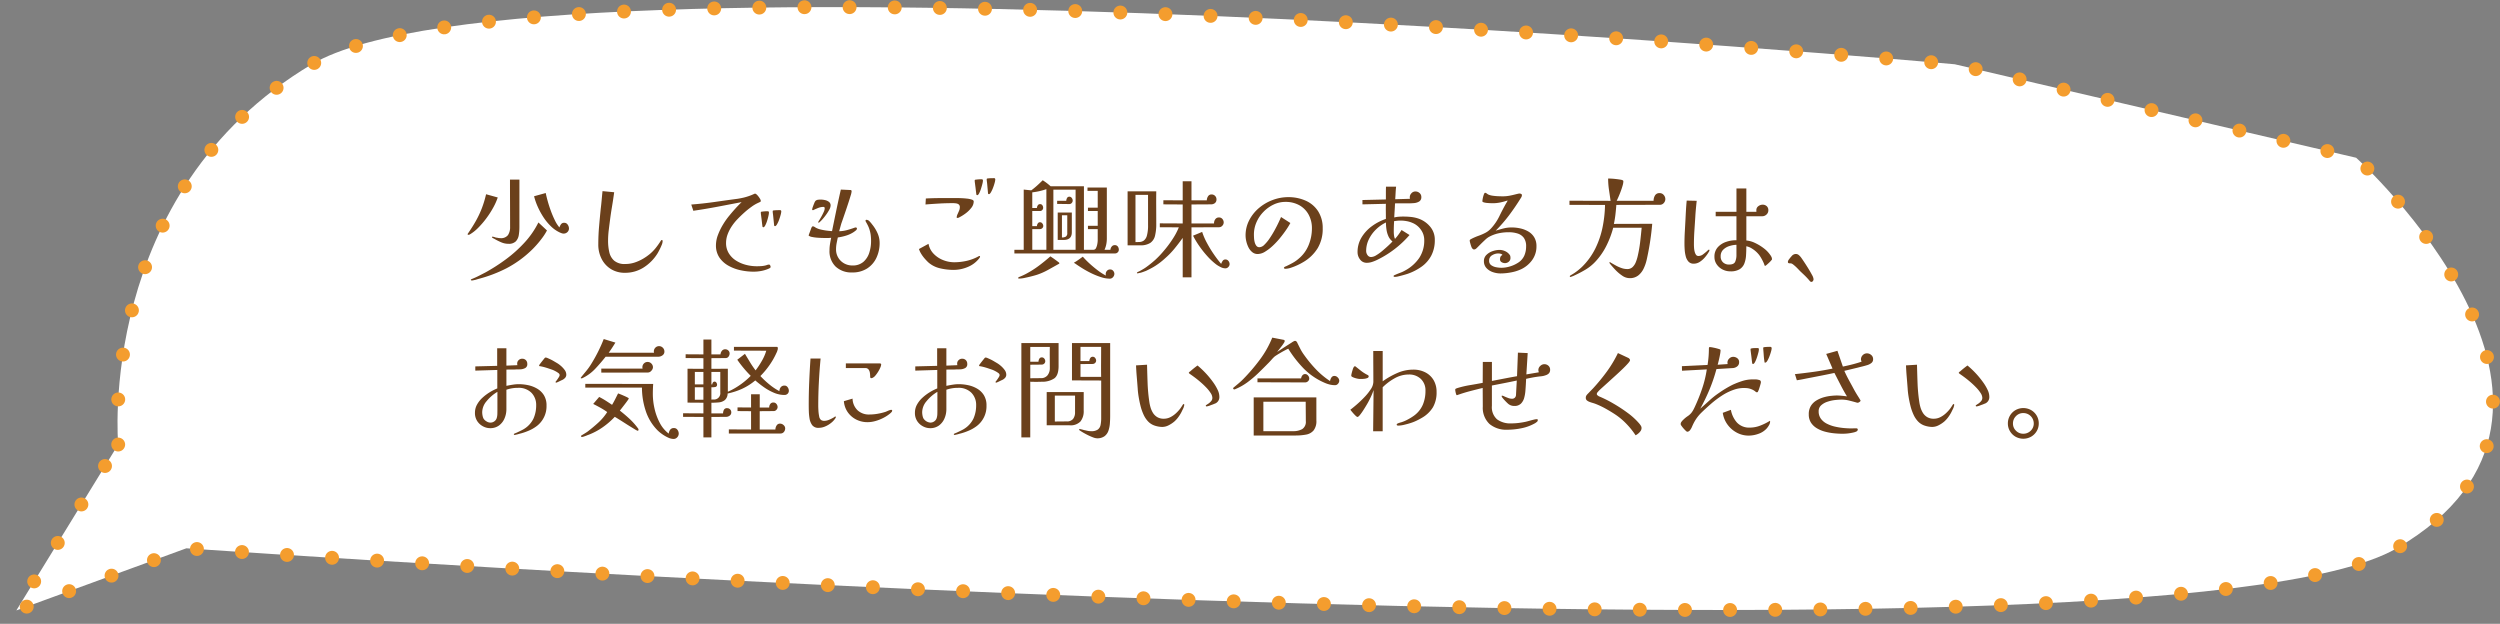
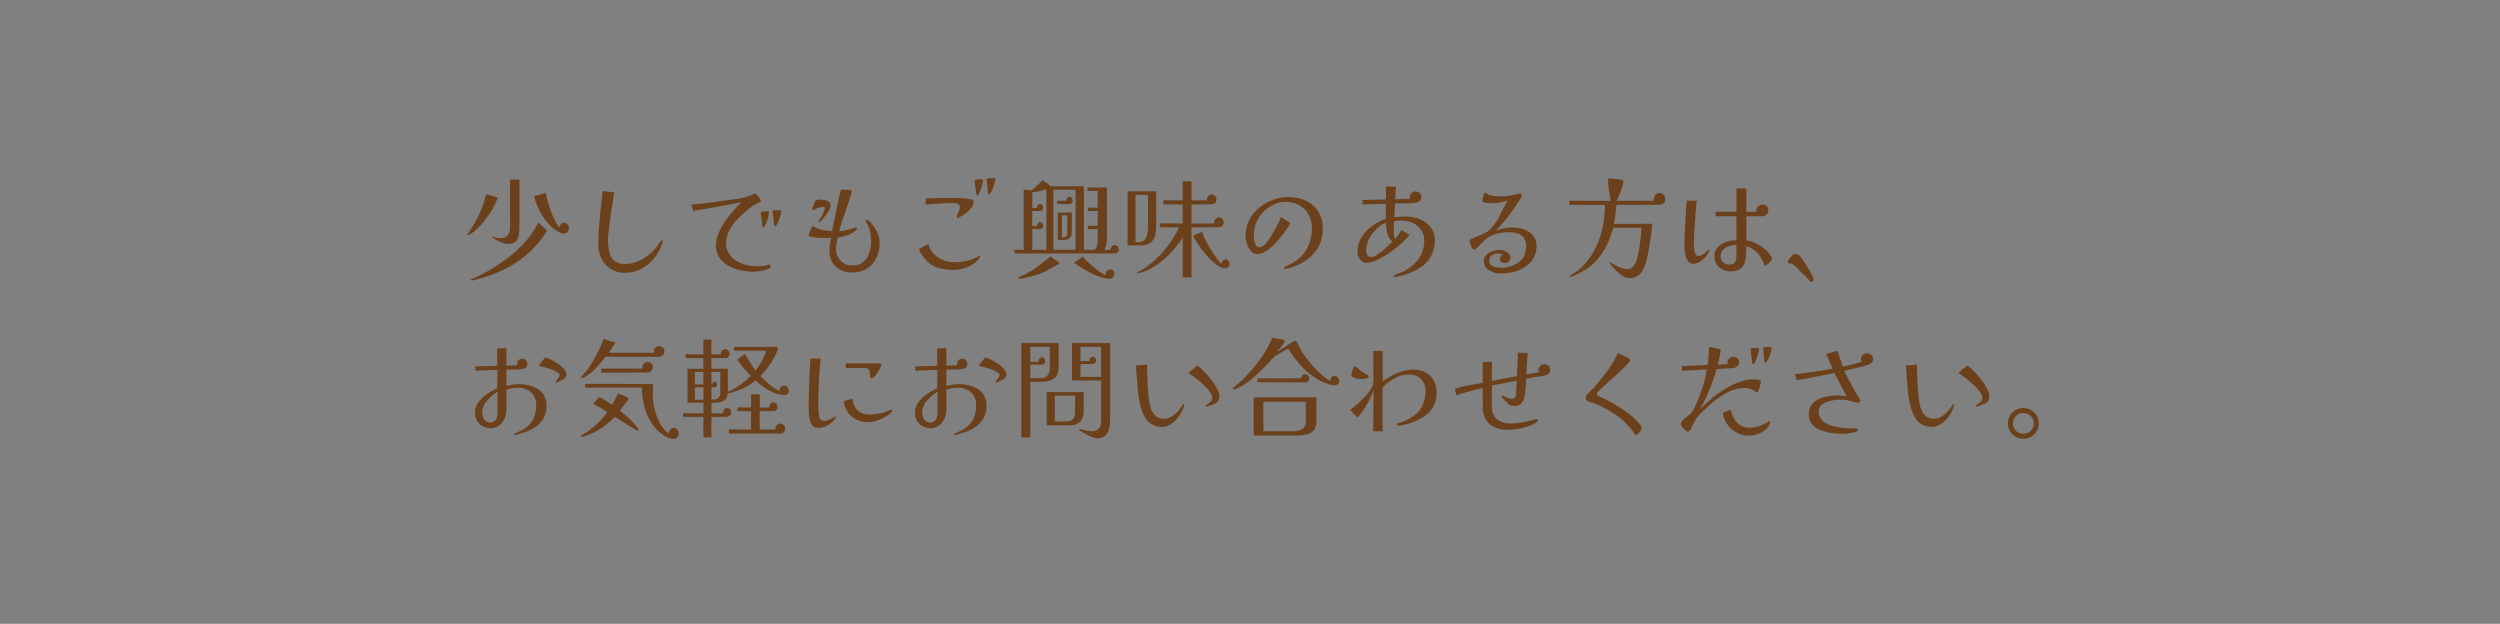
<svg xmlns="http://www.w3.org/2000/svg" width="720.045" height="179.663" viewBox="0 0 720.045 179.663">
  <rect x="0" y="0" width="720.045" height="179.663" fill="#808080" stroke="none" />
  <g id="cta_fukidashi" transform="translate(-314.552 -77.071)">
-     <path id="f_fukidashi" d="M-1583.7,5498.191s-6.534-72.491,55.779-109.526,473.182,0,473.182,0l115.613,26.924s80.3,72.494,11.678,112.483-636.615,0-636.615,0l-48.97,17.895Z" transform="translate(1932.292 -5293.084)" fill="#fff" stroke="#f49d2e" stroke-linecap="round" stroke-width="4" stroke-dasharray="0 13" />
    <path id="パス_22028" data-name="パス 22028" d="M25.088-11.552a15.707,15.707,0,0,1-1.312,2.08q-.8,1.088-1.7,2.1T20.352-5.6a31.14,31.14,0,0,1-6.96,4.96A39.521,39.521,0,0,1,5.376,2.4q-.416.128-.96.288a4.769,4.769,0,0,0-.48.1,2.1,2.1,0,0,1-.512.064q-.256,0-.256-.224,0-.064.08-.1a.343.343,0,0,0,.112-.064q1.056-.416,2.032-.912T7.36.544a52.4,52.4,0,0,0,5.9-3.792A37.321,37.321,0,0,0,18.64-8.08a24.837,24.837,0,0,0,3.984-5.776Zm-14.176-9.5a17.409,17.409,0,0,1-1.264,2.848,26.133,26.133,0,0,1-1.984,3.1A24.683,24.683,0,0,1,5.28-12.32,11.641,11.641,0,0,1,2.848-10.4a.852.852,0,0,1-.384.1q-.224,0-.224-.16a.491.491,0,0,1,.064-.192.251.251,0,0,0,.048-.064.251.251,0,0,1,.048-.064q1.28-1.856,2.24-3.568A27.96,27.96,0,0,0,6.32-17.92a29.945,29.945,0,0,0,1.232-4.064Zm6.24,8.544a14.309,14.309,0,0,1-.176,2.256,3.38,3.38,0,0,1-.848,1.824,2.812,2.812,0,0,1-2.144.72,5.192,5.192,0,0,1-2.064-.432,18.608,18.608,0,0,1-1.9-.944.741.741,0,0,0-.16-.1q-.128-.064-.288-.128-.32-.192-.32-.32t.16-.128a.87.87,0,0,1,.24.032q.112.032.24.064a1.387,1.387,0,0,1,.272.08q.112.048.208.08.32.032.64.1a3.256,3.256,0,0,0,.64.064,2.5,2.5,0,0,0,2.208-.88,4.068,4.068,0,0,0,.608-2.352q0-3.424-.016-6.832t-.016-6.8h2.72Zm14.272.384a1.393,1.393,0,0,1-.448,1.04,1.51,1.51,0,0,1-1.088.432,1.671,1.671,0,0,1-.56-.1q-.272-.1-.56-.224a9.347,9.347,0,0,1-2.576-1.808,15.136,15.136,0,0,1-2.144-2.624,21.657,21.657,0,0,1-1.632-3.008,17.893,17.893,0,0,1-1.04-2.992l3.36-.928q.192.992.576,2.368t.912,2.816a27.467,27.467,0,0,0,1.152,2.7,9.431,9.431,0,0,0,1.3,2.032,3.155,3.155,0,0,1,.464-.928,1.056,1.056,0,0,1,.912-.416,1.155,1.155,0,0,1,1.008.544A1.931,1.931,0,0,1,31.424-12.128ZM58.4-8.448a3.081,3.081,0,0,1-.272,1.088q-.272.672-.608,1.328t-.56,1.04A12.671,12.671,0,0,1,52.992-.928,9.826,9.826,0,0,1,47.552.64,7.466,7.466,0,0,1,43.488-.448a7.343,7.343,0,0,1-2.672-2.944,8.973,8.973,0,0,1-.944-4.128q0-2.56.224-5.168t.48-5.136q.16-1.312.272-2.576t.24-2.48l3.36.32q-.32,2.336-.64,4.224t-.576,3.9q-.192,1.472-.368,2.928a24.377,24.377,0,0,0-.176,2.928A14.52,14.52,0,0,0,43.04-5.3a4.554,4.554,0,0,0,1.424,2.464,4.637,4.637,0,0,0,3.152.944,8.651,8.651,0,0,0,2.656-.4,12.579,12.579,0,0,0,2.464-1.1,14.932,14.932,0,0,0,2.032-1.424,12.361,12.361,0,0,0,1.568-1.6,21.458,21.458,0,0,0,1.456-2.032q.064-.1.16-.224a.277.277,0,0,1,.224-.128.172.172,0,0,1,.192.128A.94.94,0,0,1,58.4-8.448ZM89.5-1.056a.423.423,0,0,1-.272.368q-.272.144-.432.208a9.735,9.735,0,0,1-2.08.608A12.32,12.32,0,0,1,84.576.32a17.817,17.817,0,0,1-3.664-.4,12.521,12.521,0,0,1-3.52-1.3,7.648,7.648,0,0,1-2.624-2.352,6.173,6.173,0,0,1-1.008-3.6,8.431,8.431,0,0,1,.592-2.976,17.666,17.666,0,0,1,1.488-3.024,20.6,20.6,0,0,1,1.76-2.48q.832-1.024,1.728-2.016t1.824-1.888q-3.488.672-6.944,1.328t-6.976,1.168q-.128-.448-.288-.9t-.288-.9q3.36-.256,6.7-.736t6.7-.928q.384-.064.8-.144t.832-.176a16.114,16.114,0,0,0,3.04-1.056q.064-.032.144-.064a.393.393,0,0,1,.144-.032q.256,0,.656.432a5.9,5.9,0,0,1,.7.928,1.716,1.716,0,0,1,.3.688.33.33,0,0,1-.176.336q-.176.08-.368.176A10.6,10.6,0,0,0,84-18.368a23.7,23.7,0,0,0-2.128,1.712q-1.008.912-1.808,1.744a14.322,14.322,0,0,0-1.648,2,11.235,11.235,0,0,0-1.264,2.4,7.118,7.118,0,0,0-.48,2.544,5.557,5.557,0,0,0,.8,3.008,6.557,6.557,0,0,0,2.1,2.1,9.984,9.984,0,0,0,2.848,1.216,12.333,12.333,0,0,0,3.088.4q.544,0,1.152-.032a7.914,7.914,0,0,0,1.216-.16,4.6,4.6,0,0,0,.592-.176,1.791,1.791,0,0,1,.624-.112q.16,0,.288.24A.937.937,0,0,1,89.5-1.056Zm-.48-15.616a5.329,5.329,0,0,1-.144.928q-.144.672-.384,1.424a7.951,7.951,0,0,1-.528,1.3q-.288.544-.544.544a.289.289,0,0,1-.256-.16q-.1-.7-.176-1.408t-.176-1.408q-.032-.32-.08-.64a4.309,4.309,0,0,1-.048-.64.205.205,0,0,1,.192-.224q.448-.064.912-.1t.88-.032Q89.024-17.088,89.024-16.672Zm3.552-.32a4.434,4.434,0,0,1-.176.928q-.176.672-.448,1.424a7.791,7.791,0,0,1-.592,1.3q-.32.544-.576.544a.289.289,0,0,1-.256-.16l-.288-2.816q-.032-.32-.08-.656a4.636,4.636,0,0,1-.048-.656.205.205,0,0,1,.192-.224,8.652,8.652,0,0,1,.944-.08q.5-.016.976-.016Q92.576-17.408,92.576-16.992Zm14.208-1.728a2.6,2.6,0,0,1-.368,1.168,12.879,12.879,0,0,1-.9,1.424,16.053,16.053,0,0,1-1.056,1.328,8.408,8.408,0,0,1-.88.88.346.346,0,0,1-.256.1q-.128,0-.128-.1a2.474,2.474,0,0,1,.288-.528q.288-.464.656-1.12t.656-1.3a2.685,2.685,0,0,0,.288-1.024.74.74,0,0,0-.064-.3.252.252,0,0,0-.256-.144,4.1,4.1,0,0,0-1.552.3q-.752.3-1.488.656a.521.521,0,0,1-.144-.048q-.112-.048-.112-.112a2.909,2.909,0,0,1,.192-.784q.192-.56.432-1.12a2,2,0,0,1,.368-.656,1.4,1.4,0,0,1,.72-.3,6.329,6.329,0,0,1,.752-.048,5.855,5.855,0,0,1,1.216.144,2.843,2.843,0,0,1,1.152.512A1.268,1.268,0,0,1,106.784-18.72ZM120.9-8a9.9,9.9,0,0,1-.928,4.336A7.37,7.37,0,0,1,117.28-.592,7.742,7.742,0,0,1,112.992.544a6.631,6.631,0,0,1-4.752-1.68,6.142,6.142,0,0,1-1.776-4.688,11.477,11.477,0,0,1,.144-1.824q.144-.9.336-1.792-.32.032-.608.048t-.608.016q-.416,0-1.184-.016t-1.6-.08a11.9,11.9,0,0,1-1.52-.208,2.16,2.16,0,0,1-.976-.4,5.749,5.749,0,0,1,.224-.672q.192-.512.384-1.04t.256-.656a2.249,2.249,0,0,1,.144-.192.258.258,0,0,1,.208-.1.916.916,0,0,1,.48.16q.256.16.416.256a5.462,5.462,0,0,0,1.376.5,15.984,15.984,0,0,0,1.76.32q.9.112,1.5.144.608-3.008,1.232-6t1.3-5.968l2.72.128a.339.339,0,0,1,.384.384,5.209,5.209,0,0,1-.256,1.152q-.256.864-.64,2.048t-.8,2.4q-.416,1.216-.752,2.192t-.5,1.424q-.16.544-.32,1.12l-.32,1.152a9.566,9.566,0,0,0,2.224-.32q1.072-.288,2.128-.672l.192-.064a.6.6,0,0,1,.192-.032.568.568,0,0,1,.256.064.229.229,0,0,1,.128.224.734.734,0,0,1-.32.576q-.32.256-.544.416a8.389,8.389,0,0,1-2.224,1.056,14.764,14.764,0,0,1-2.416.544q-.192.864-.352,1.7a9.133,9.133,0,0,0-.16,1.728,4.567,4.567,0,0,0,.624,2.368,4.535,4.535,0,0,0,1.7,1.664,4.747,4.747,0,0,0,2.384.608,4.628,4.628,0,0,0,3.168-1.04,5.773,5.773,0,0,0,1.7-2.656,10.9,10.9,0,0,0,.512-3.312,15.282,15.282,0,0,0-.08-1.552,8,8,0,0,0-.3-1.52,7.354,7.354,0,0,0-.432-1.2,12.677,12.677,0,0,0-.592-1.136q-.064-.128-.128-.24a.476.476,0,0,1-.064-.24q0-.256.288-.256a1.332,1.332,0,0,1,.928.512,8.156,8.156,0,0,1,.7.832,11,11,0,0,1,1.52,2.464A6.753,6.753,0,0,1,120.9-8Zm28.928,3.968a.48.48,0,0,1-.08.256q-.08.128-.144.224a7.959,7.959,0,0,1-3.312,2.512,10.593,10.593,0,0,1-4.112.848,17.206,17.206,0,0,1-3.824-.448,7.732,7.732,0,0,1-3.408-1.7q-.48-.448-1.056-1.1a9.938,9.938,0,0,1-1.024-1.392,6.009,6.009,0,0,1-.64-1.376l2.752-1.5a5.564,5.564,0,0,0,1.472,2.864,7.61,7.61,0,0,0,2.736,1.824,8.627,8.627,0,0,0,3.184.624,16.121,16.121,0,0,0,3.584-.4,13.2,13.2,0,0,0,3.36-1.264.981.981,0,0,1,.176-.1.47.47,0,0,1,.176-.032A.141.141,0,0,1,149.824-4.032ZM148-19.9a3,3,0,0,1-.7,1.84,8.253,8.253,0,0,1-1.664,1.616A12.313,12.313,0,0,1,143.9-15.36a1.8,1.8,0,0,1-.288.144,1.034,1.034,0,0,1-.352.048q-.16,0-.16-.1a2.19,2.19,0,0,1,.224-.928q.224-.48.448-1.008A2.581,2.581,0,0,0,144-18.208a1,1,0,0,0-.32-.848,1.66,1.66,0,0,0-.784-.3,6.67,6.67,0,0,0-.912-.064q-1.952,0-3.92.112t-3.952.272l.1-1.728q1.888-.1,3.744-.112t3.712-.016h.96q.7,0,1.616.032t1.776.128a6.794,6.794,0,0,1,1.424.288Q148-20.256,148-19.9Zm2.656-5.984a4.606,4.606,0,0,1-.16.912q-.16.656-.4,1.408a7.95,7.95,0,0,1-.528,1.3q-.288.544-.544.544a.289.289,0,0,1-.256-.16q-.1-.7-.176-1.392t-.176-1.392q-.032-.32-.08-.64a4.309,4.309,0,0,1-.048-.64.205.205,0,0,1,.192-.224q.448-.064.928-.1t.9-.032Q150.656-26.3,150.656-25.888Zm3.552-.32a4.433,4.433,0,0,1-.176.928,13.716,13.716,0,0,1-.464,1.424,8.717,8.717,0,0,1-.608,1.3q-.32.544-.576.544a.289.289,0,0,1-.256-.16l-.256-2.816q-.032-.352-.08-.672a4.309,4.309,0,0,1-.048-.64.205.205,0,0,1,.192-.224,8.729,8.729,0,0,1,.96-.08q.512-.016.96-.016Q154.208-26.624,154.208-26.208Zm20.736,10.272h-1.536v6.4a2.108,2.108,0,0,0,1.136-.256,1.17,1.17,0,0,0,.4-1.056Zm1.312,4.9q0,2.208-2.336,2.208h-1.728v-7.9h4.064Zm.256-9.12a1.026,1.026,0,0,1-.272.672.864.864,0,0,1-.688.32q-.864,0-1.744-.016t-1.776-.016v-.9h2.624a1.734,1.734,0,0,1,.208-.768.713.713,0,0,1,.688-.416.824.824,0,0,1,.688.368A1.254,1.254,0,0,1,176.512-20.16ZM168.928-5.984V-23.456a18.347,18.347,0,0,1-4.064.928v4.512h1.344a1.464,1.464,0,0,1,.224-.736.729.729,0,0,1,.672-.384.754.754,0,0,1,.672.336,1.274,1.274,0,0,1,.224.72.941.941,0,0,1-.256.64.856.856,0,0,1-.672.288h-2.208V-12.8h1.344a1.464,1.464,0,0,1,.224-.736.729.729,0,0,1,.672-.384.807.807,0,0,1,.656.352,1.15,1.15,0,0,1,.272.7.87.87,0,0,1-.288.656.987.987,0,0,1-.7.272h-2.176v5.952Zm8.416,0V-23.3h-6.4V-5.984Zm-4.672,3.84a.277.277,0,0,1-.1.192.2.2,0,0,1-.08.048.879.879,0,0,0-.112.048q-1.536.864-3.008,1.68a18.816,18.816,0,0,1-3.072,1.36q-.576.192-1.568.448t-1.984.464a8.118,8.118,0,0,1-1.568.208q-.064,0-.224-.016t-.16-.144a.229.229,0,0,1,.1-.176.894.894,0,0,1,.16-.112A17.359,17.359,0,0,0,163.1.928a28.277,28.277,0,0,0,3.632-2.3q1.712-1.28,3.344-2.72.16.1.576.384t.88.624q.464.336.8.592T172.672-2.144Zm15.84,3.1a1.415,1.415,0,0,1-.384.928,1.181,1.181,0,0,1-.928.448,8.343,8.343,0,0,1-2.512-.432A20.869,20.869,0,0,1,181.936.8a27.814,27.814,0,0,1-2.624-1.44q-1.232-.768-2.128-1.408a.875.875,0,0,1-.32-.224q.352-.192.672-.4t.64-.432q.32-.224.624-.448T179.424-4a24.478,24.478,0,0,0,1.968,2q1.136,1.04,2.368,1.968a15.253,15.253,0,0,0,2.32,1.472,1.8,1.8,0,0,1-.064-.416,1.383,1.383,0,0,1,.352-.944,1.176,1.176,0,0,1,.928-.4,1.094,1.094,0,0,1,.88.4A1.338,1.338,0,0,1,188.512.96Zm1.28-6.944a1.012,1.012,0,0,1-.32.736,1.047,1.047,0,0,1-.768.32H159.712V-5.984H162.4V-23.328l2.176.224q.864-.64,1.68-1.376t1.616-1.536a17.179,17.179,0,0,1,2.272,1.728h9.6v18.3h2.72a.82.82,0,0,0,.768-.512,4.168,4.168,0,0,0,.368-1.168,6.467,6.467,0,0,0,.112-1.008v-3.264H180.9v-.96h2.816v-4.256H180.9v-.96h2.816v-4.832h-2.944v-.96h5.568V-9.216a8.544,8.544,0,0,1-.16,1.648,7.042,7.042,0,0,1-.512,1.584h1.7a1.648,1.648,0,0,1,.368-.912,1.062,1.062,0,0,1,.88-.432,1.038,1.038,0,0,1,.88.4A1.516,1.516,0,0,1,189.792-5.984Zm8.416-15.808h-3.616v13.6l1.12-.032a2.355,2.355,0,0,0,1.3-.432,2.683,2.683,0,0,0,.88-1.456,11.063,11.063,0,0,0,.32-3.04Zm2.368,8.352a13.916,13.916,0,0,1-.352,3.392,3.477,3.477,0,0,1-1.36,2.08,5.094,5.094,0,0,1-2.928.7H192.32V-22.816h8.256q-.032,2.3-.016,4.7T200.576-13.44ZM220-13.856a1.364,1.364,0,0,1-.4.944,1.246,1.246,0,0,1-.944.432l-7.936.032v14.4h-2.528V-9.408q-1.152,1.6-2.352,3.072a22.891,22.891,0,0,1-2.7,2.784,19.931,19.931,0,0,1-2.752,2.144q-.64.416-1.376.8t-1.472.736q-.128.032-.544.192t-.864.288q-.32.064-.608.128a2.247,2.247,0,0,1-.384.064.113.113,0,0,1-.128-.128A.222.222,0,0,1,195.12.5,1.441,1.441,0,0,1,195.3.384,7.307,7.307,0,0,0,196.08,0q.464-.256.928-.544t.72-.48a31.255,31.255,0,0,0,2.544-2.048,26.016,26.016,0,0,0,2.384-2.5,31.548,31.548,0,0,0,2.64-3.52,18.584,18.584,0,0,0,1.776-3.36L201.6-12.48V-13.6l6.592.032V-19.04l-5.568-.032v-1.184l5.568.032v-5.5h2.528v5.5h4.416a2.186,2.186,0,0,1,.336-1.136,1.128,1.128,0,0,1,1.04-.56,1.339,1.339,0,0,1,1.008.416,1.382,1.382,0,0,1,.4.992,1.307,1.307,0,0,1-.448,1.072,1.756,1.756,0,0,1-1.152.368l-5.6.032v5.472h6.5a1.894,1.894,0,0,1,.336-1.184,1.244,1.244,0,0,1,1.1-.544,1.2,1.2,0,0,1,.976.448A1.526,1.526,0,0,1,220-13.856Zm1.7,12a1.184,1.184,0,0,1-.368.832,1.143,1.143,0,0,1-.848.384,3.1,3.1,0,0,1-1.376-.368,8.517,8.517,0,0,1-1.216-.72,18.5,18.5,0,0,1-2.56-2.368,28.974,28.974,0,0,1-2.368-2.976,24.462,24.462,0,0,1-1.792-2.976l2.624-1.088a18.479,18.479,0,0,0,1.36,3.152,33.846,33.846,0,0,0,2.016,3.312,32.715,32.715,0,0,0,2.1,2.752,3.276,3.276,0,0,1,.416-.848.91.91,0,0,1,.8-.432,1.062,1.062,0,0,1,.88.432A1.463,1.463,0,0,1,221.7-1.856Zm26.816-10.272a10.8,10.8,0,0,1-1.44,5.664A11.914,11.914,0,0,1,242.848-2.4a16.88,16.88,0,0,1-1.52.8,16.37,16.37,0,0,1-1.92.768,5.47,5.47,0,0,1-1.648.32.738.738,0,0,1-.256-.064q-.16-.064-.16-.192a.245.245,0,0,1,.08-.176.589.589,0,0,1,.144-.112.4.4,0,0,1,.16-.1l.192-.064q.96-.448,1.92-.976a9.81,9.81,0,0,0,1.76-1.232,9.868,9.868,0,0,0,2.864-3.92,12.581,12.581,0,0,0,.944-4.784,8.1,8.1,0,0,0-.96-4,6.817,6.817,0,0,0-2.672-2.688,8.01,8.01,0,0,0-3.984-.96,7.881,7.881,0,0,0-3.456.784,10.08,10.08,0,0,0-2.912,2.112,9.949,9.949,0,0,0-2,3.008,8.729,8.729,0,0,0-.72,3.472q0,.384.032,1.008a6.044,6.044,0,0,0,.192,1.232,2.847,2.847,0,0,0,.48,1.024,1.066,1.066,0,0,0,.9.416,2.143,2.143,0,0,0,1.392-.7,10.8,10.8,0,0,0,1.5-1.808q.752-1.1,1.424-2.32t1.168-2.272q.5-1.056.72-1.6L239.2-13.7a20.108,20.108,0,0,1-1.2,1.952q-.784,1.152-1.776,2.368a22.368,22.368,0,0,1-2.112,2.256,13.242,13.242,0,0,1-2.224,1.7,4.125,4.125,0,0,1-2.1.656,2.418,2.418,0,0,1-1.568-.544,4.1,4.1,0,0,1-1.088-1.376,7.728,7.728,0,0,1-.624-1.744,7.481,7.481,0,0,1-.208-1.648,9.467,9.467,0,0,1,1.056-4.432,11.533,11.533,0,0,1,2.816-3.52,13.209,13.209,0,0,1,3.952-2.3,12.7,12.7,0,0,1,4.464-.816,12.057,12.057,0,0,1,5.04,1.024,8.205,8.205,0,0,1,3.568,3.04A8.9,8.9,0,0,1,248.512-12.128Zm20.1,3.744a4.046,4.046,0,0,1-1.2-1.552,7.34,7.34,0,0,1-.544-1.952,14.376,14.376,0,0,1-.144-1.968,10.8,10.8,0,0,0-2.832,1.984,10.091,10.091,0,0,0-2.08,2.848,7.609,7.609,0,0,0-.784,3.392,2.036,2.036,0,0,0,.384,1.168,1.213,1.213,0,0,0,1.056.56,3.039,3.039,0,0,0,1.472-.512,13.34,13.34,0,0,0,1.776-1.28q.912-.768,1.7-1.5T268.608-8.384ZM280.8-8.832a9.509,9.509,0,0,1-.992,4.48,9.185,9.185,0,0,1-2.736,3.168,15.816,15.816,0,0,1-4.08,2.112q-.384.128-1.12.336t-1.472.384a5.259,5.259,0,0,1-1.12.176.652.652,0,0,1-.224-.048.176.176,0,0,1-.128-.176.239.239,0,0,1,.128-.208,1.088,1.088,0,0,1,.224-.112q.768-.352,1.552-.64a9.056,9.056,0,0,0,1.488-.7,11.487,11.487,0,0,0,4-3.584A9.023,9.023,0,0,0,277.76-8.8a5.027,5.027,0,0,0-.96-2.96,5.51,5.51,0,0,0-2.432-1.968,7.444,7.444,0,0,0-1.7-.512,10,10,0,0,0-1.76-.16,8.86,8.86,0,0,0-.912.048q-.464.048-.912.112-.1,1.472-.1,3.008a9.04,9.04,0,0,0,.064,1.056,3.7,3.7,0,0,0,.288,1.056,15.634,15.634,0,0,0,1.008-1.248q.464-.64.88-1.312l2.3,1.44a29.149,29.149,0,0,1-9.408,7.2,11.727,11.727,0,0,1-1.408.56,4.822,4.822,0,0,1-1.5.24,2.3,2.3,0,0,1-1.936-.96,3.4,3.4,0,0,1-.72-2.08,8.065,8.065,0,0,1,1.168-4.3,11.235,11.235,0,0,1,3.024-3.248,14.615,14.615,0,0,1,3.968-2.048q0-1.088-.016-2.176t.016-2.176l-6.752.16V-20.32l6.752-.16v-1.856q0-.928.032-1.824h2.912q-.1.9-.144,1.792t-.112,1.824l4.256-.128q-.032-.128-.048-.224a1.38,1.38,0,0,1-.016-.224,1.642,1.642,0,0,1,.48-1.152,1.524,1.524,0,0,1,1.152-.512,1.744,1.744,0,0,1,1.184.448,1.461,1.461,0,0,1,.512,1.152,1.4,1.4,0,0,1-.656,1.312,3.5,3.5,0,0,1-1.536.448q-.88.064-1.552.064h-3.52a1.628,1.628,0,0,0-.32.032q-.032.992-.1,2T269.12-15.3a7.629,7.629,0,0,1,1.3-.208q.656-.048,1.3-.048a21.55,21.55,0,0,1,2.208.112,10,10,0,0,1,2.144.464,7.61,7.61,0,0,1,3.376,2.32A5.75,5.75,0,0,1,280.8-8.832Zm29.28,1.824a6.651,6.651,0,0,1-1.216,3.952,8.257,8.257,0,0,1-3.2,2.672,11.808,11.808,0,0,1-2.912.912,16.662,16.662,0,0,1-3.04.3,6.808,6.808,0,0,1-2.16-.368A4.416,4.416,0,0,1,295.7-.7a2.828,2.828,0,0,1-.752-2.016,2.424,2.424,0,0,1,.736-1.808A4.6,4.6,0,0,1,297.472-5.6a6.288,6.288,0,0,1,1.984-.352,3.876,3.876,0,0,1,1.568.352,3.146,3.146,0,0,1,1.28.992,1.029,1.029,0,0,1,.24.448,2.641,2.641,0,0,1,.048.544,1.336,1.336,0,0,1-.48,1.056,1.657,1.657,0,0,1-1.12.416,1.847,1.847,0,0,1-.944-.272.886.886,0,0,1-.464-.816,1.751,1.751,0,0,1,.144-.752,1.085,1.085,0,0,1,.56-.5.737.737,0,0,0-.528-.352,2.933,2.933,0,0,0-.656-.1,3.5,3.5,0,0,0-1.776.512,1.693,1.693,0,0,0-.88,1.568,1.5,1.5,0,0,0,.592,1.3,3.5,3.5,0,0,0,1.424.592,7.9,7.9,0,0,0,1.472.16,8.664,8.664,0,0,0,2.5-.384A8.863,8.863,0,0,0,304.7-2.208a4.715,4.715,0,0,0,1.856-2.048,6.508,6.508,0,0,0,.544-2.688,4.083,4.083,0,0,0-.656-2.48,3.519,3.519,0,0,0-1.792-1.248,8.231,8.231,0,0,0-2.544-.368,13.83,13.83,0,0,0-3.008.32,10.386,10.386,0,0,0-2.816,1.088,6.1,6.1,0,0,0-1.04.832q-.688.64-1.344,1.3L292.9-6.5a2.3,2.3,0,0,1-.352.288.789.789,0,0,1-.448.128.452.452,0,0,1-.3-.1q-.112-.1-.24-.224a2.307,2.307,0,0,1-.288-.624q-.16-.464-.288-.944a3.1,3.1,0,0,1-.128-.672.4.4,0,0,1,.24-.336q.24-.144.368-.208a17.292,17.292,0,0,1,1.952-.832,15.339,15.339,0,0,0,1.92-.832,5.991,5.991,0,0,0,1.664-1.28,14.631,14.631,0,0,0,2.384-3.5q.944-1.936,1.968-3.76.128-.192.24-.384a1.808,1.808,0,0,0,.176-.416,17.371,17.371,0,0,1-2.1.576,10.533,10.533,0,0,1-2.16.224q-.16,0-.64-.016t-1.024-.064a4.383,4.383,0,0,1-.944-.176q-.4-.128-.4-.32a5.391,5.391,0,0,1,.112-.784,7.178,7.178,0,0,1,.3-1.12q.192-.528.384-.528a.824.824,0,0,1,.464.208,3.05,3.05,0,0,0,.464.3,4.544,4.544,0,0,0,1.248.336,15.063,15.063,0,0,0,1.584.144q.816.032,1.328.032a10.283,10.283,0,0,0,1.92-.176q.928-.176,1.888-.432.288-.064.544-.128a2.237,2.237,0,0,1,.544-.064.892.892,0,0,1,.384.112.359.359,0,0,1,.224.336,1.16,1.16,0,0,1-.112.5,2.929,2.929,0,0,1-.272.464q-1.568,2.528-3.312,4.848a41.714,41.714,0,0,1-3.856,4.432q1.12-.352,2.256-.64a9.4,9.4,0,0,1,2.32-.288,11.559,11.559,0,0,1,2.576.288,7.822,7.822,0,0,1,2.3.912,4.78,4.78,0,0,1,1.664,1.664A4.862,4.862,0,0,1,310.08-7.008ZM347.2-20.576a1.666,1.666,0,0,1-.448,1.12,1.427,1.427,0,0,1-1.12.512l-12.544.032q-.1,1.344-.256,2.72t-.448,2.752l11.04-.032q-.224,2.624-.624,5.216T341.824-3.1a11.937,11.937,0,0,1-.864,2.5,5.587,5.587,0,0,1-1.552,2,3.886,3.886,0,0,1-2.512.784,3.82,3.82,0,0,1-2.144-.736,11.847,11.847,0,0,1-2.016-1.728q-.928-.992-1.536-1.76l-.064-.128a.142.142,0,0,0-.016-.064A.142.142,0,0,1,331.1-2.3a.113.113,0,0,1,.128-.128.389.389,0,0,1,.192.1,1.565,1.565,0,0,1,.16.1,2.092,2.092,0,0,0,.224.128q.48.288,1.216.688a10.4,10.4,0,0,0,1.568.688,4.885,4.885,0,0,0,1.6.288,2.174,2.174,0,0,0,1.584-.576,4.022,4.022,0,0,0,.928-1.424,11.712,11.712,0,0,0,.528-1.68,36.469,36.469,0,0,0,.72-4.112q.24-2.064.432-4.112h-8.192a26.8,26.8,0,0,1-2,5.264,19.1,19.1,0,0,1-3.248,4.624A13.08,13.08,0,0,1,324.1-.208a33.3,33.3,0,0,1-3.232,1.68,1.756,1.756,0,0,1-.224.1,2.353,2.353,0,0,1-.256.1,1.672,1.672,0,0,0-.272.1.6.6,0,0,1-.208.064q-.224,0-.224-.192a.205.205,0,0,1,.128-.192,2.3,2.3,0,0,1,.336-.224q.176-.1.336-.192a14.375,14.375,0,0,0,1.408-.976q.672-.528,1.28-1.1a19.522,19.522,0,0,0,3.856-5.3,25.284,25.284,0,0,0,2.08-6.08,35.453,35.453,0,0,0,.72-6.48l-10.24-.032v-1.184l11.84.032q-.224-1.6-.464-3.2a21.757,21.757,0,0,1-.24-3.232q.256,0,.88.032t1.328.112q.7.08,1.28.176a2.217,2.217,0,0,1,.768.224.374.374,0,0,1,.128.32A4.728,4.728,0,0,1,334.9-24.5q-.208.752-.528,1.616t-.64,1.6q-.32.736-.544,1.184h10.624a2.969,2.969,0,0,1,.4-1.52,1.444,1.444,0,0,1,1.36-.688,1.471,1.471,0,0,1,1.168.544A1.788,1.788,0,0,1,347.2-20.576ZM367.68-7.424a7.55,7.55,0,0,0-2.048.368A4.315,4.315,0,0,0,363.856-6a2.574,2.574,0,0,0-.72,1.9,2.274,2.274,0,0,0,.672,1.728,2.447,2.447,0,0,0,1.76.64q1.376,0,1.744-.8a4.741,4.741,0,0,0,.368-1.984ZM359.9-5.856a.6.6,0,0,1-.048.24,1.291,1.291,0,0,1-.112.208,10.3,10.3,0,0,1-1.088,1.536,6.874,6.874,0,0,1-1.5,1.344,3.163,3.163,0,0,1-1.76.544,1.954,1.954,0,0,1-1.536-.608,3.618,3.618,0,0,1-.784-1.536,10.245,10.245,0,0,1-.3-1.888q-.064-.96-.064-1.664,0-1.76.1-3.52l.192-3.52q.064-1.376.144-2.736t.208-2.7l2.88.064q-.128,1.184-.24,2.384t-.176,2.416l-.256,3.9q-.128,1.952-.128,3.9,0,.32.032.864a6.722,6.722,0,0,0,.16,1.1,2.824,2.824,0,0,0,.384.944.831.831,0,0,0,.736.384,2.228,2.228,0,0,0,1.36-.5q.656-.5,1.072-.88.192-.192.336-.32a.407.407,0,0,1,.24-.128A.141.141,0,0,1,359.9-5.856ZM377.92-3.2a5.288,5.288,0,0,1-.64.736q-.448.448-.992.9a1.4,1.4,0,0,1-.256.176q-.192.112-.288-.208a6.281,6.281,0,0,0-.368-.912,10.569,10.569,0,0,0-.56-1.072q-.16-.288-.4-.64a6.322,6.322,0,0,0-.5-.64,7.676,7.676,0,0,0-1.68-1.424,4.8,4.8,0,0,0-1.712-.72q0,1.344-.08,2.624a7.788,7.788,0,0,1-.48,2.32A3.427,3.427,0,0,1,368.624-.4a4.9,4.9,0,0,1-2.7.624A4.844,4.844,0,0,1,363.7-.3,4.527,4.527,0,0,1,362-1.776a3.693,3.693,0,0,1-.656-2.16,3.979,3.979,0,0,1,.96-2.784,5.658,5.658,0,0,1,2.432-1.552,8.579,8.579,0,0,1,2.944-.464v-6.912H361.7v-1.28h5.984v-6.72h2.848v6.72h2.912a.992.992,0,0,1-.032-.24v-.24a1.353,1.353,0,0,1,.576-1.136,2,2,0,0,1,1.216-.432,1.691,1.691,0,0,1,1.2.432,1.519,1.519,0,0,1,.464,1.168,1.622,1.622,0,0,1-.528,1.232,1.782,1.782,0,0,1-1.264.5h-4.544v6.976a7.335,7.335,0,0,1,2.512.72,13.572,13.572,0,0,1,2.5,1.52,8.261,8.261,0,0,1,1.84,1.888,3.379,3.379,0,0,1,.384.624A1.653,1.653,0,0,1,377.92-3.2Zm11.968,5.664a.944.944,0,0,1-.176.544.567.567,0,0,1-.5.256q-.192,0-.5-.368t-.432-.5q-.544-.608-1.136-1.168L385.952.1q-.416-.448-.864-.9a11.263,11.263,0,0,0-.928-.832,2.913,2.913,0,0,0-.448-.32,1.08,1.08,0,0,0-.544-.128,1.537,1.537,0,0,1-.48-.064q-.192-.064-.192-.384a1.424,1.424,0,0,1,.336-.72,9.645,9.645,0,0,1,.736-.9,1.71,1.71,0,0,1,.624-.5,1.48,1.48,0,0,1,.608-.128,1.278,1.278,0,0,1,.864.336,4.227,4.227,0,0,1,.64.688q.256.352.832,1.216t1.216,1.9q.64,1.04,1.088,1.888A3.17,3.17,0,0,1,389.888,2.464ZM10.816,34.928A11.77,11.77,0,0,0,7.7,37.616a5,5,0,0,0-1.264,3.136,5.361,5.361,0,0,0,.08.912,3.941,3.941,0,0,0,.24.848,2.2,2.2,0,0,0,.848.88,2.192,2.192,0,0,0,1.168.4,1.92,1.92,0,0,0,1.184-.384,1.772,1.772,0,0,0,.672-.96A4.485,4.485,0,0,0,10.8,41.3q.016-.608.016-1.056ZM24.96,38.9a7.16,7.16,0,0,1-2.816,5.888,10.789,10.789,0,0,1-2.352,1.344,16.34,16.34,0,0,1-2.32.8q-.16.032-.432.112t-.624.176a1.8,1.8,0,0,0-.384.08.725.725,0,0,1-.256.048.386.386,0,0,1-.128-.048.154.154,0,0,1-.1-.144.186.186,0,0,1,.112-.16q.112-.064.176-.1a8.345,8.345,0,0,0,.832-.352q.544-.256,1.088-.528a8.126,8.126,0,0,0,.832-.464,7.148,7.148,0,0,0,2.64-2.976,9.3,9.3,0,0,0,.752-3.808,4.962,4.962,0,0,0-1.36-3.568,5.167,5.167,0,0,0-3.92-1.424,10.119,10.119,0,0,0-1.728.144,9.913,9.913,0,0,0-1.568.4v5.568a6.678,6.678,0,0,1-.56,2.736,4.856,4.856,0,0,1-1.6,2.016,4.226,4.226,0,0,1-2.544.752,4.388,4.388,0,0,1-2-.512,4.442,4.442,0,0,1-1.68-1.5,4.236,4.236,0,0,1-.672-2.432,4.812,4.812,0,0,1,.592-2.336,7.657,7.657,0,0,1,1.568-1.984,13.685,13.685,0,0,1,2.1-1.584,13.944,13.944,0,0,1,2.176-1.1V28.624l-6.336.192V27.6l6.3-.16V22.384h2.656v4.992l3.168-.128q-.032-.16-.048-.256a1.378,1.378,0,0,1-.016-.224,1.319,1.319,0,0,1,.416-.96,1.392,1.392,0,0,1,1.024-.416,1.418,1.418,0,0,1,1.072.416,1.462,1.462,0,0,1,.4,1.056,1.228,1.228,0,0,1-.576,1.2,3.249,3.249,0,0,1-1.184.368q-.448.032-.928.032t-.96.032H14.752q-.544,0-1.344.032V33.2q1.28-.256,2.064-.368a10.539,10.539,0,0,1,1.488-.112,13.02,13.02,0,0,1,2.752.3A8.574,8.574,0,0,1,22.3,34.032a5.606,5.606,0,0,1,1.92,1.888A5.545,5.545,0,0,1,24.96,38.9Zm5.7-8.928a1.378,1.378,0,0,1-.336.912,2.481,2.481,0,0,1-.912.656q-.16.064-.608.288t-.832.384a.455.455,0,0,1-.256.064q-.16-.064-.16-.16a.561.561,0,0,1,.064-.16,6.616,6.616,0,0,0,.544-.72q.288-.432.416-.656a1.083,1.083,0,0,0,.16-.512.77.77,0,0,0-.352-.544,6.258,6.258,0,0,0-.96-.592,5.973,5.973,0,0,0-1.088-.464q-1.088-.384-1.808-.592a13.7,13.7,0,0,0-1.456-.336q-.256,0-.256-.16a1.551,1.551,0,0,1,.336-.576q.336-.448.72-.928t.544-.672a.442.442,0,0,1,.288-.16,1.568,1.568,0,0,1,.56.16q.368.16.784.352.48.224.944.5t.784.464a7.294,7.294,0,0,1,1.216.848,7.062,7.062,0,0,1,1.168,1.232A2.3,2.3,0,0,1,30.656,29.968Zm20.8,15.9q0,.256-.32.256a8.225,8.225,0,0,1-.992-.56q-.928-.56-2.048-1.264-1.088-.7-2.112-1.344t-1.376-.832a22.505,22.505,0,0,1-3.5,3.024,18.91,18.91,0,0,1-4.08,2.16,2.72,2.72,0,0,0-.384.144q-.256.112-.544.208-.256.1-.512.176a1.448,1.448,0,0,1-.352.08.6.6,0,0,1-.24-.048.175.175,0,0,1-.112-.176.27.27,0,0,1,.16-.224q.416-.256.864-.528t.864-.56q1.6-1.216,3.088-2.576a15.355,15.355,0,0,0,2.576-3.056A19.266,19.266,0,0,0,40.464,39.5q-1.04-.576-2.064-1.088L40.128,36.4a20.834,20.834,0,0,1,1.888,1.072q.928.592,1.824,1.2.48-.8.9-1.632l.832-1.664q.8.288,1.5.608a14.482,14.482,0,0,1,1.408.672q.16.064.16.192a1.99,1.99,0,0,1-.336.576q-.336.48-.816,1.1t-.88,1.136q-.4.512-.528.672,1.44,1.12,2.768,2.352a19.442,19.442,0,0,1,2.416,2.7.744.744,0,0,1,.128.192.625.625,0,0,1,.048.128A.673.673,0,0,1,51.456,45.872ZM63.04,46.96a1.545,1.545,0,0,1-.432,1.056,1.384,1.384,0,0,1-1.072.48,3.872,3.872,0,0,1-1.6-.416,10.369,10.369,0,0,1-1.7-.992,10.55,10.55,0,0,1-1.28-1.056A14.224,14.224,0,0,1,53.5,40.32a21.447,21.447,0,0,1-1.056-6.608H36.128V32.624q4.9,0,9.776.016t9.776.016q-.1,1.472-.1,2.976a18.839,18.839,0,0,0,.48,4.08,16.65,16.65,0,0,0,1.488,4.1A9.255,9.255,0,0,0,60.16,46.96a2.231,2.231,0,0,1,.416-1.12,1.26,1.26,0,0,1,1.088-.48,1.175,1.175,0,0,1,1.008.512A1.832,1.832,0,0,1,63.04,46.96Zm-7.424-19.1a1.511,1.511,0,0,1-.464.992,1.327,1.327,0,0,1-.976.512l-13.44.032V28.24h11.9a1.264,1.264,0,0,1-.048-.192,1.166,1.166,0,0,1-.016-.192,1.51,1.51,0,0,1,.432-1.088,1.429,1.429,0,0,1,1.072-.448,1.456,1.456,0,0,1,1.088.464A1.5,1.5,0,0,1,55.616,27.856Zm3.3-4.544a1.283,1.283,0,0,1-.56,1.1,2.073,2.073,0,0,1-1.232.4H41.984q-1.44,1.824-3.024,3.5a12.441,12.441,0,0,1-3.728,2.7.709.709,0,0,1-.224.032q-.192,0-.192-.128a.437.437,0,0,1,.112-.208q.112-.144.144-.176.736-.9,1.44-1.76a16.98,16.98,0,0,0,1.312-1.856,44.55,44.55,0,0,0,3.616-7.2l3.36,1.024q-.448.736-.928,1.472t-.992,1.44H55.936a.682.682,0,0,1-.064-.352,1.51,1.51,0,0,1,.432-1.088,1.429,1.429,0,0,1,1.072-.448,1.456,1.456,0,0,1,1.088.464A1.5,1.5,0,0,1,58.912,23.312ZM70.144,37.2V33.616H67.68V37.2Zm0-4.416V29.2H67.68v3.584ZM75.008,29.2h-2.56v3.584H72.7a.973.973,0,0,1,.176-.528.558.558,0,0,1,.5-.272.583.583,0,0,1,.512.3,1.068,1.068,0,0,1,.192.56.638.638,0,0,1-.592.7,4.556,4.556,0,0,1-1.04.064v3.552l.48-.032a1.824,1.824,0,0,0,2.08-2.048ZM93.7,45.456a1.568,1.568,0,0,1-.368,1.024,1.234,1.234,0,0,1-1.008.448H77.472V45.744l6.4.032V40.5l-3.9-.032V39.408l3.9.032V35.632h2.5V39.44h2.72a1.728,1.728,0,0,1,.3-.992A1.029,1.029,0,0,1,90.3,38a1.077,1.077,0,0,1,.88.416,1.4,1.4,0,0,1,.336.9,1.148,1.148,0,0,1-.336.784,1.032,1.032,0,0,1-.784.368l-4.032.032v5.28H90.88a2.186,2.186,0,0,1,.336-1.136,1.1,1.1,0,0,1,1.008-.56,1.482,1.482,0,0,1,1.008.416A1.258,1.258,0,0,1,93.7,45.456Zm1.056-10.88a1.214,1.214,0,0,1-.352.9,1.255,1.255,0,0,1-.928.352,7.744,7.744,0,0,1-3.024-.64,15.17,15.17,0,0,1-2.9-1.616,29.672,29.672,0,0,1-2.464-1.936,16.839,16.839,0,0,1-3.728,2.384,19.765,19.765,0,0,1-4.24,1.392,2.513,2.513,0,0,1-.816,1.9,3.271,3.271,0,0,1-1.744.656q-1.024.1-2.112.1v3.072h3.36a2.259,2.259,0,0,1,.24-1.024.952.952,0,0,1,.944-.48,1.123,1.123,0,0,1,.848.352,1.2,1.2,0,0,1,.336.864,1.109,1.109,0,0,1-.464.928,1.633,1.633,0,0,1-1.008.352l-4.256.032v5.888h-2.3V42.16l-5.856-.032V41.1l5.856.032V38.064l-4.576-.032v-9.76l4.576.032V25.232l-5.12-.032V24.112l5.12.032V19.856h2.3v4.288h2.624a1.817,1.817,0,0,1,.384-1.008,1.173,1.173,0,0,1,.992-.464,1.229,1.229,0,0,1,.88.352,1.149,1.149,0,0,1,.368.864,1.515,1.515,0,0,1-.3.88.979.979,0,0,1-.848.432l-4.1.032V28.3l4.736-.032V34.9A18.971,18.971,0,0,0,79.52,33.68a21.963,21.963,0,0,0,2.32-1.616,19.938,19.938,0,0,0,1.936-1.744A33.579,33.579,0,0,1,79.9,25.68l2.208-1.7,1.472,2.432a25.1,25.1,0,0,0,1.6,2.336,25.037,25.037,0,0,0,1.792-2.72,13.4,13.4,0,0,0,1.28-2.944l-9.312-.032V21.968H91.232q.256,0,.3.144a1.064,1.064,0,0,1,.048.336,1.789,1.789,0,0,1-.16.672,1.551,1.551,0,0,1-.112.336q-.08.176-.144.3a21.072,21.072,0,0,1-2,3.5,23.36,23.36,0,0,1-2.608,3.12,25.427,25.427,0,0,0,2.56,2.4,16.942,16.942,0,0,0,2.912,1.952,1.925,1.925,0,0,1,.4-1.136,1.324,1.324,0,0,1,1.1-.464,1.029,1.029,0,0,1,.88.48A1.666,1.666,0,0,1,94.752,34.576Zm13.536,7.584a.617.617,0,0,1-.1.32,5.446,5.446,0,0,1-1.264,1.392,7.121,7.121,0,0,1-1.744,1.04,4.748,4.748,0,0,1-1.824.384,2.186,2.186,0,0,1-1.888-.784,4.485,4.485,0,0,1-.768-1.968,15.55,15.55,0,0,1-.192-1.968q-.032-.976-.032-1.968,0-3.328.144-6.656t.368-6.624H103.9q-.32,3.392-.5,6.832t-.176,6.864q0,.448.048,1.3a11.367,11.367,0,0,0,.208,1.632,1.724,1.724,0,0,0,.544,1.072,1.635,1.635,0,0,0,.928.256,3.718,3.718,0,0,0,1.456-.336,10.975,10.975,0,0,0,1.456-.752.438.438,0,0,1,.256-.16Q108.288,42.032,108.288,42.16Zm16.224-1.824a.7.7,0,0,1-.224.464,3.818,3.818,0,0,1-.384.368,10.5,10.5,0,0,1-1.9,1.248,11.909,11.909,0,0,1-2.3.912,8.385,8.385,0,0,1-2.256.336,7.167,7.167,0,0,1-3.28-.752,6.591,6.591,0,0,1-2.448-2.112,6.378,6.378,0,0,1-1.12-3.184l2.5-.736a4.821,4.821,0,0,0,1.424,3.344,4.742,4.742,0,0,0,3.408,1.232,14.035,14.035,0,0,0,2.368-.208,16.535,16.535,0,0,0,2.3-.56q.256-.1.528-.224a5.1,5.1,0,0,1,.56-.224,1.638,1.638,0,0,1,.608-.128A.2.2,0,0,1,124.512,40.336Zm-3.168-13.312a2.657,2.657,0,0,1-.256.928,8.629,8.629,0,0,1-.672,1.264,9.48,9.48,0,0,1-.864,1.168,2.587,2.587,0,0,1-.592.464,1.126,1.126,0,0,1-.528.144.206.206,0,0,1-.192-.144.671.671,0,0,1-.064-.272,7.925,7.925,0,0,0-.08-1.088,2.153,2.153,0,0,0-.384-.992,1.127,1.127,0,0,0-.976-.416h-5.568V26.736h9.76a.671.671,0,0,1,.272.064A.227.227,0,0,1,121.344,27.024Zm16.192,7.9a11.77,11.77,0,0,0-3.12,2.688,5,5,0,0,0-1.264,3.136,5.362,5.362,0,0,0,.08.912,3.94,3.94,0,0,0,.24.848,2.616,2.616,0,0,0,2.016,1.28,1.92,1.92,0,0,0,1.184-.384,1.772,1.772,0,0,0,.672-.96,4.484,4.484,0,0,0,.176-1.152q.016-.608.016-1.056ZM151.68,38.9a7.16,7.16,0,0,1-2.816,5.888,10.789,10.789,0,0,1-2.352,1.344,16.34,16.34,0,0,1-2.32.8q-.16.032-.432.112t-.624.176a1.8,1.8,0,0,0-.384.08.725.725,0,0,1-.256.048.386.386,0,0,1-.128-.048.154.154,0,0,1-.1-.144.186.186,0,0,1,.112-.16q.112-.064.176-.1a8.343,8.343,0,0,0,.832-.352q.544-.256,1.088-.528a8.126,8.126,0,0,0,.832-.464,7.148,7.148,0,0,0,2.64-2.976,9.3,9.3,0,0,0,.752-3.808,4.962,4.962,0,0,0-1.36-3.568,5.167,5.167,0,0,0-3.92-1.424,10.119,10.119,0,0,0-1.728.144,9.912,9.912,0,0,0-1.568.4v5.568a6.678,6.678,0,0,1-.56,2.736,4.856,4.856,0,0,1-1.6,2.016,4.226,4.226,0,0,1-2.544.752,4.388,4.388,0,0,1-2-.512,4.442,4.442,0,0,1-1.68-1.5,4.236,4.236,0,0,1-.672-2.432,4.812,4.812,0,0,1,.592-2.336,7.657,7.657,0,0,1,1.568-1.984,13.686,13.686,0,0,1,2.1-1.584,13.944,13.944,0,0,1,2.176-1.1V28.624l-6.336.192V27.6l6.3-.16V22.384h2.656v4.992l3.168-.128q-.032-.16-.048-.256a1.378,1.378,0,0,1-.016-.224,1.319,1.319,0,0,1,.416-.96,1.392,1.392,0,0,1,1.024-.416,1.418,1.418,0,0,1,1.072.416,1.462,1.462,0,0,1,.4,1.056,1.228,1.228,0,0,1-.576,1.2,3.249,3.249,0,0,1-1.184.368q-.448.032-.928.032t-.96.032h-1.024q-.544,0-1.344.032V33.2q1.28-.256,2.064-.368a10.539,10.539,0,0,1,1.488-.112,13.02,13.02,0,0,1,2.752.3,8.574,8.574,0,0,1,2.592,1.008,5.605,5.605,0,0,1,1.92,1.888A5.545,5.545,0,0,1,151.68,38.9Zm5.7-8.928a1.378,1.378,0,0,1-.336.912,2.482,2.482,0,0,1-.912.656q-.16.064-.608.288t-.832.384a.455.455,0,0,1-.256.064q-.16-.064-.16-.16a.561.561,0,0,1,.064-.16,6.616,6.616,0,0,0,.544-.72q.288-.432.416-.656a1.083,1.083,0,0,0,.16-.512.77.77,0,0,0-.352-.544,6.258,6.258,0,0,0-.96-.592,5.973,5.973,0,0,0-1.088-.464q-1.088-.384-1.808-.592a13.7,13.7,0,0,0-1.456-.336q-.256,0-.256-.16a1.551,1.551,0,0,1,.336-.576q.336-.448.72-.928t.544-.672a.442.442,0,0,1,.288-.16,1.568,1.568,0,0,1,.56.16q.368.16.784.352.48.224.944.5t.784.464a7.293,7.293,0,0,1,1.216.848,7.062,7.062,0,0,1,1.168,1.232A2.3,2.3,0,0,1,157.376,29.968Zm19.808,6.048H171.36v7.456l3.392-.032a2.23,2.23,0,0,0,1.872-.72,3.072,3.072,0,0,0,.56-1.936ZM169.92,28.08q0-1.536-.016-3.056T169.92,22h-5.632v4.256h2.368a1.741,1.741,0,0,1,.224-.832.772.772,0,0,1,.736-.416.865.865,0,0,1,.72.352,1.188,1.188,0,0,1,.272.736.933.933,0,0,1-.3.7,1.051,1.051,0,0,1-.752.288l-3.264.032v3.9l3.008-.032a2.353,2.353,0,0,0,1.968-.832A3.256,3.256,0,0,0,169.92,28.08ZM184.7,30.608q-.032-2.176-.016-4.336t.016-4.3h-5.952v4.1h2.56a1.652,1.652,0,0,1,.24-.832.807.807,0,0,1,.752-.416.824.824,0,0,1,.688.368,1.216,1.216,0,0,1,.272.72.933.933,0,0,1-.3.7,1.051,1.051,0,0,1-.752.288l-3.456.032v3.68Zm-12.256-3.1q0,2.592-1.2,3.52a6.17,6.17,0,0,1-3.632.992q-.832.032-1.664.032t-1.664-.032V48.048h-2.56V20.88h10.72Zm7.232,12.8a4.7,4.7,0,0,1-.944,3.168,3.937,3.937,0,0,1-3.12,1.088h-6.592V34.992H179.68ZM187.3,41.84q0,1.056-.08,2.176a8.21,8.21,0,0,1-.416,2.1,3.326,3.326,0,0,1-1.12,1.584,3.5,3.5,0,0,1-2.192.608,3.372,3.372,0,0,1-1.1-.256q-.688-.256-1.44-.624t-1.408-.752q-.656-.384-1.008-.64a.227.227,0,0,1-.16-.224q0-.192.224-.192a.142.142,0,0,1,.064.016l.1.048a7.3,7.3,0,0,1,.736.176,6.64,6.64,0,0,0,.768.176,7.454,7.454,0,0,0,.736.16,4.664,4.664,0,0,0,.768.064,3.227,3.227,0,0,0,1.984-.48,2.195,2.195,0,0,0,.784-1.328,9.954,9.954,0,0,0,.176-2V31.664l-8.416-.032V20.88H187.3ZM208.64,38.7a1.356,1.356,0,0,1-.064.32l-.128.448q-.192.448-.352.736a10.012,10.012,0,0,1-1.04,1.824,7.941,7.941,0,0,1-1.3,1.472,8.594,8.594,0,0,1-1.664,1.088,4.038,4.038,0,0,1-1.824.448,7.111,7.111,0,0,1-2.048-.352,4.653,4.653,0,0,1-2.016-1.248,7.1,7.1,0,0,1-1.28-1.936,13.946,13.946,0,0,1-.88-2.512q-.336-1.344-.544-2.64T195.232,34q-.128-1.7-.272-3.392t-.208-3.3l3.168-.192q.064,2.624.16,5.28a48.547,48.547,0,0,0,.48,5.28,11.411,11.411,0,0,0,.336,1.632,6.512,6.512,0,0,0,.7,1.632,3.725,3.725,0,0,0,1.232,1.248,3.56,3.56,0,0,0,1.92.48,4.136,4.136,0,0,0,1.9-.448,7.024,7.024,0,0,0,1.616-1.136,10.352,10.352,0,0,0,1.216-1.328q.16-.224.384-.56t.352-.56q.16-.192.288-.192T208.64,38.7Zm10.112-2.3a1.991,1.991,0,0,1-1.472,1.984,4.538,4.538,0,0,1-.592.24q-.336.112-.72.272-.288.1-.528.16a1.554,1.554,0,0,1-.368.064q-.224,0-.224-.192a.227.227,0,0,1,.16-.224,3.373,3.373,0,0,0,.288-.192,1.681,1.681,0,0,1,.256-.16,4.193,4.193,0,0,0,.864-.784,1.42,1.42,0,0,0,.32-.912,2.694,2.694,0,0,0-.5-1.392,10.354,10.354,0,0,0-1.3-1.616q-.8-.832-1.7-1.6t-1.7-1.36q-.8-.592-1.28-.912a.209.209,0,0,0-.1-.1l-.128-.064a.312.312,0,0,1-.064-.224q0-.064.16-.16.1-.16.192-.16.576-.512,1.056-.9t1.088-.832a25.793,25.793,0,0,1,4.768,5.216,13.78,13.78,0,0,1,1.072,1.9A4.607,4.607,0,0,1,218.752,36.4Zm24.9,6.912q0-1.408-.016-2.784t-.016-2.752H231.424v8.48H240a5.213,5.213,0,0,0,2.608-.592A2.469,2.469,0,0,0,243.648,43.312Zm3.04-.16a4.335,4.335,0,0,1-.816,2.912,3.712,3.712,0,0,1-2.176,1.184,16.4,16.4,0,0,1-3.024.256H228.64V36.528h18.048ZM244.64,31.088a1.052,1.052,0,0,1-.352.784,1.165,1.165,0,0,1-.832.336q-3.424,0-6.848-.016t-6.88-.016v-1.12H242.3a1.623,1.623,0,0,1,.336-.832.96.96,0,0,1,.816-.416,1.06,1.06,0,0,1,.832.416A1.326,1.326,0,0,1,244.64,31.088Zm8.64.64a1.326,1.326,0,0,1-.352.864,1.09,1.09,0,0,1-.864.416,6.444,6.444,0,0,1-1.5-.176,8.856,8.856,0,0,1-1.472-.5,18.92,18.92,0,0,1-6.016-4.08,32.965,32.965,0,0,1-4.48-5.744,8.371,8.371,0,0,0-.832.4q-.576.3-1.248.688t-1.2.72a7.986,7.986,0,0,0-.72.5,11.011,11.011,0,0,0-.816.848q-.5.56-.848.912-1.44,1.472-2.944,2.928a30.946,30.946,0,0,1-3.152,2.672,16.7,16.7,0,0,1-3.6,2.016.185.185,0,0,1-.128.032q-.384,0-.384-.32a.277.277,0,0,1,.1-.192q.736-.608,1.44-1.2T225.6,31.28a53.226,53.226,0,0,0,4.784-5.584,28.109,28.109,0,0,0,3.6-6.384l3.3.64a.348.348,0,0,1,.288.384,1.518,1.518,0,0,1-.256.544,10.52,10.52,0,0,1-.64.912q-.384.5-.736.944t-.544.7q.352-.224,1.072-.7t1.52-.992q.9-.576,1.632-1.04a3.4,3.4,0,0,1,.864-.464.613.613,0,0,1,.3.064.985.985,0,0,1,.208.16.525.525,0,0,1,.064.08,1.046,1.046,0,0,1,.064.112.721.721,0,0,1,.128.256q.448.9.864,1.712a12.181,12.181,0,0,0,1.024,1.648,36.7,36.7,0,0,0,3.392,4.128,23.265,23.265,0,0,0,4.1,3.424,2.507,2.507,0,0,1,.368-.976,1,1,0,0,1,.912-.5,1.3,1.3,0,0,1,.944.448A1.337,1.337,0,0,1,253.28,31.728Zm8.48-1.28a.539.539,0,0,1-.4.512,3.2,3.2,0,0,1-.864.208q-.464.048-.72.048h-.64a4.76,4.76,0,0,1-.784-.128,5.812,5.812,0,0,1-1.1-.352q-.512-.224-.512-.448a3.708,3.708,0,0,1,.128-.752q.128-.528.3-1.056a2.561,2.561,0,0,1,.3-.688.391.391,0,0,1,.352-.224.127.127,0,0,1,.08.016.065.065,0,0,0,.048.016q.832.672,1.632,1.3a11.072,11.072,0,0,0,1.728,1.1,1.25,1.25,0,0,1,.3.176A.335.335,0,0,1,261.76,30.448Zm19.552,4.544a8.515,8.515,0,0,1-1.04,4.368,8.914,8.914,0,0,1-3.248,3.088q-.768.448-1.584.832a12.506,12.506,0,0,1-1.648.64q-.672.224-1.744.48a7.864,7.864,0,0,1-1.744.256,1.182,1.182,0,0,1-.3-.048.223.223,0,0,1-.176-.24q0-.192.272-.32a4.273,4.273,0,0,1,.592-.224q.32-.1.448-.128a10.191,10.191,0,0,0,1.9-.816,15.441,15.441,0,0,0,1.744-1.072,7.709,7.709,0,0,0,2.56-3.152,10.172,10.172,0,0,0,.768-4.016,4.5,4.5,0,0,0-1.344-3.44,4.841,4.841,0,0,0-3.456-1.264,8.2,8.2,0,0,0-4.1,1.1,15.823,15.823,0,0,0-3.424,2.576V46.288H263.04l.128-11.872a17.69,17.69,0,0,1-.656,1.68q-.368.816-.816,1.648-.128.256-.544.96t-.928,1.5a15.686,15.686,0,0,1-.976,1.376q-.464.576-.72.576-.192,0-.64-.448t-.864-.944q-.416-.5-.544-.688.736-.544,1.84-1.5t2.208-2.112a15.132,15.132,0,0,0,1.84-2.3,4,4,0,0,0,.736-2.112q0-2.24-.016-4.464t-.016-4.432h2.72v8.736a23.345,23.345,0,0,1,4.16-2.368,11.342,11.342,0,0,1,4.64-.992,7.466,7.466,0,0,1,3.472.784,5.848,5.848,0,0,1,2.384,2.224A6.6,6.6,0,0,1,281.312,34.992Zm32.7-6.432a1.445,1.445,0,0,1-.352,1.04,2.225,2.225,0,0,1-.96.56,5.079,5.079,0,0,1-1.28.288q-.672.064-1.312.16-1.472.224-3.008.576-.032.8-.08,1.632t-.112,1.664a11.107,11.107,0,0,1-.336,2.08,3.793,3.793,0,0,1-.944,1.744,2.607,2.607,0,0,1-1.952.688,2.64,2.64,0,0,1-1.872-.736,16.955,16.955,0,0,1-1.424-1.5q-.1-.128-.208-.288a.52.52,0,0,1-.112-.288q0-.16.128-.16a2.023,2.023,0,0,1,.64.224q.48.224,1.088.448a3.262,3.262,0,0,0,1.12.224,1.1,1.1,0,0,0,.816-.3,1.178,1.178,0,0,0,.336-.784l.224-4.16q-1.792.384-3.584.736l-3.584.7V38.96a4.651,4.651,0,0,0,1.488,3.888,6.389,6.389,0,0,0,4.048,1.168,17.8,17.8,0,0,0,2.144-.128q1.056-.128,2.112-.352.416-.1,1.024-.272t1.216-.32a4.435,4.435,0,0,1,.96-.144q.224,0,.224.256a.622.622,0,0,1-.24.512q-.24.192-.464.352a12.985,12.985,0,0,1-3.9,1.472,20.32,20.32,0,0,1-4.16.448,7.518,7.518,0,0,1-5.152-1.664,6.393,6.393,0,0,1-1.92-4.992l-.032-5.376q-1.856.448-3.68.928t-3.616,1.12a.142.142,0,0,0-.064.016.223.223,0,0,1-.1.016q-.1,0-.208-.336a4.741,4.741,0,0,1-.176-.72,4.2,4.2,0,0,1-.064-.48A.353.353,0,0,1,286.9,34a3.905,3.905,0,0,1,.4-.16,28.462,28.462,0,0,1,3.632-.848q1.84-.3,3.664-.656l.032-6.016h2.624v5.472q1.792-.352,3.6-.7t3.632-.672l.256-6.784,2.816.128-.384,6.144,3.584-.608q-.032-.16-.08-.32a1.108,1.108,0,0,1-.048-.32,1.582,1.582,0,0,1,.544-1.184,1.682,1.682,0,0,1,2.352-.064A1.482,1.482,0,0,1,314.016,28.56Zm26.336,16.8a1.515,1.515,0,0,1-.3.88,3.443,3.443,0,0,1-.72.752,3.686,3.686,0,0,1-.7.448,21.989,21.989,0,0,0-2.688-3.344,19.012,19.012,0,0,0-3.3-2.736q-1.28-.832-2.624-1.584a23.79,23.79,0,0,0-2.784-1.328,9.849,9.849,0,0,0-.992-.336,9.847,9.847,0,0,1-.992-.336,2.415,2.415,0,0,1-.7-.432.987.987,0,0,1-.256-.752,1.2,1.2,0,0,1,.128-.544,3.111,3.111,0,0,1,.5-.608l.832-.864q.432-.448.624-.64a56.072,56.072,0,0,0,3.968-4.832,34.394,34.394,0,0,0,3.2-5.344l3.008,1.408a.808.808,0,0,1,.32.272.636.636,0,0,1,.16.368q0,.256-.576.912t-1.5,1.552q-.928.9-2.016,1.888t-2.112,1.92q-1.024.928-1.808,1.632t-1.1,1.056q-.128.16-.288.336a.619.619,0,0,0-.16.432.417.417,0,0,0,.16.368q.16.112.32.24a.721.721,0,0,0,.256.128A35.012,35.012,0,0,1,332.24,38.3a43.666,43.666,0,0,1,4.1,2.688,20,20,0,0,1,3.312,3.024,5.585,5.585,0,0,1,.464.624A1.317,1.317,0,0,1,340.352,45.36ZM377.376,43.5a2.13,2.13,0,0,1-.336,1.056,5.53,5.53,0,0,1-.656.928,5.709,5.709,0,0,1-2.368,1.536,8.376,8.376,0,0,1-2.816.512,7.148,7.148,0,0,1-3.472-.88,7.815,7.815,0,0,1-2.672-2.368,7.423,7.423,0,0,1-1.312-3.312l2.336-.864a7.526,7.526,0,0,0,1.76,3.68,4.808,4.808,0,0,0,3.744,1.44,8.206,8.206,0,0,0,2.992-.592,15.955,15.955,0,0,0,2.736-1.36A.312.312,0,0,1,377.376,43.5ZM374.72,32.176a3.714,3.714,0,0,1-.144.656q-.144.528-.336,1.12a5.688,5.688,0,0,1-.384.944q-.064.16-.32.16l-.08-.016a.5.5,0,0,1-.176-.08,4.147,4.147,0,0,0-1.248-.768,4.586,4.586,0,0,0-1.6-.352,8.725,8.725,0,0,0-3.3.416,15.432,15.432,0,0,0-3.568,1.712,27.82,27.82,0,0,0-3.232,2.432q-1.52,1.328-2.832,2.608a11.635,11.635,0,0,0-1.232,1.44,12,12,0,0,0-.976,1.632q-.224.448-.432.944a4.069,4.069,0,0,1-.528.912,1.183,1.183,0,0,1-.352.336.872.872,0,0,1-.48.144q-.128,0-.432-.288t-.64-.672a7.808,7.808,0,0,1-.576-.736,1.171,1.171,0,0,1-.24-.48,1.188,1.188,0,0,1,.272-.736,4.077,4.077,0,0,1,.528-.576,7.947,7.947,0,0,1,1.216-.992,4.716,4.716,0,0,0,1.12-1.024,6.226,6.226,0,0,0,.5-.768q.208-.384.4-.8a51.431,51.431,0,0,0,2.144-5.328,31.658,31.658,0,0,0,1.344-5.552L352,28.848l-.032-1.312,7.392-.352a29.54,29.54,0,0,0,.384-4.736.861.861,0,0,1,.048-.272.2.2,0,0,1,.208-.144,7.456,7.456,0,0,1,1.04.16,13.237,13.237,0,0,1,1.424.352q.64.16.64.384a7.108,7.108,0,0,1-.128,1.12q-.128.736-.32,1.552t-.384,1.52l2.88-.192q-.032-.128-.048-.224a1.38,1.38,0,0,1-.016-.224,1.54,1.54,0,0,1,.512-1.136,1.582,1.582,0,0,1,1.12-.5,1.935,1.935,0,0,1,1.2.4,1.341,1.341,0,0,1,.528,1.136,1.465,1.465,0,0,1-.528,1.2,2.254,2.254,0,0,1-1.264.5l-4.736.288a46.1,46.1,0,0,1-1.984,5.856,55.639,55.639,0,0,1-2.688,5.568q1.344-1.184,2.656-2.384a23.955,23.955,0,0,1,2.784-2.192,30.937,30.937,0,0,1,3.9-2.336,25.459,25.459,0,0,1,2.816-1.088,9.974,9.974,0,0,1,3.04-.448h.72a3.589,3.589,0,0,1,1.008.16.729.729,0,0,1,.448.256A.8.8,0,0,1,374.72,32.176Zm-.576-9.44a4.607,4.607,0,0,1-.16.912q-.16.656-.416,1.408a8.96,8.96,0,0,1-.544,1.3q-.288.544-.544.544a.289.289,0,0,1-.256-.16q-.1-.7-.176-1.408t-.176-1.408q-.032-.32-.08-.64a4.307,4.307,0,0,1-.048-.64.178.178,0,0,1,.16-.192,3.225,3.225,0,0,1,.7-.112q.352-.016.672-.016h.592Q374.144,22.32,374.144,22.736Zm3.68-.352a4.225,4.225,0,0,1-.176.912,14.386,14.386,0,0,1-.464,1.408,8.014,8.014,0,0,1-.608,1.28q-.32.528-.608.528-.192,0-.224-.128h.032q-.032-.16-.112-.736t-.128-1.3q-.048-.72-.1-1.312t-.048-.784q0-.16.416-.208t.9-.064q.48-.016.64-.016Q377.824,21.968,377.824,22.384ZM407.04,25.52a1.313,1.313,0,0,1-.48,1.088,3.4,3.4,0,0,1-1.056.576q-.7.224-1.488.416t-1.52.384l-3.744.9q.192.448.592,1.264t.928,1.776q.528.96,1.008,1.856.7,1.312,1.344,2.32t.8,1.328q0,.224-.32.432a1.041,1.041,0,0,1-.48.208,1.166,1.166,0,0,1-.192-.016A1.263,1.263,0,0,1,402.24,38q-.992-.288-2.1-.56a9.011,9.011,0,0,0-2.16-.272,17.487,17.487,0,0,0-1.952.128,10.353,10.353,0,0,0-2.192.5,4.9,4.9,0,0,0-1.776,1.024,2.232,2.232,0,0,0-.7,1.712,3.512,3.512,0,0,0,.656,2.16,4.848,4.848,0,0,0,1.728,1.424,10.1,10.1,0,0,0,2.336.832,19.011,19.011,0,0,0,2.48.4q1.216.112,2.176.112.352,0,.72-.016t.72-.016a.656.656,0,0,1,.288.08.256.256,0,0,1,.16.24.636.636,0,0,1-.416.608,3.385,3.385,0,0,1-.736.256,13.674,13.674,0,0,1-3.264.384q-1.088,0-2.4-.128a16.505,16.505,0,0,1-2.592-.464,9.037,9.037,0,0,1-2.352-.976,5.189,5.189,0,0,1-1.712-1.616,4.314,4.314,0,0,1-.64-2.416,4.461,4.461,0,0,1,.624-2.448,4.785,4.785,0,0,1,1.632-1.568,8.734,8.734,0,0,1,2.112-.9,12.4,12.4,0,0,1,2.112-.4q1.008-.1,1.616-.1.544,0,1.408.08t1.5.176q-.864-1.408-1.808-3.232t-1.808-3.52q-1.664.352-3.36.688t-3.36.656q-1.024.192-2.048.4t-2.048.368q-.16-.448-.288-.9t-.288-.864q2.72-.288,5.456-.672t5.392-.928l-1.824-4.224,3.232-.9,1.568,4.544q1.408-.288,2.72-.624t2.656-.784a1.824,1.824,0,0,0-.1-.32.856.856,0,0,1-.064-.32,1.7,1.7,0,0,1,.512-1.248,1.661,1.661,0,0,1,1.216-.512,1.827,1.827,0,0,1,1.216.464A1.5,1.5,0,0,1,407.04,25.52ZM430.4,38.7a1.356,1.356,0,0,1-.064.32l-.128.448q-.192.448-.352.736a10.014,10.014,0,0,1-1.04,1.824,7.941,7.941,0,0,1-1.3,1.472,8.594,8.594,0,0,1-1.664,1.088,4.038,4.038,0,0,1-1.824.448,7.111,7.111,0,0,1-2.048-.352,4.654,4.654,0,0,1-2.016-1.248,7.1,7.1,0,0,1-1.28-1.936,13.946,13.946,0,0,1-.88-2.512q-.336-1.344-.544-2.64T416.992,34q-.128-1.7-.272-3.392t-.208-3.3l3.168-.192q.064,2.624.16,5.28a48.543,48.543,0,0,0,.48,5.28,11.407,11.407,0,0,0,.336,1.632,6.512,6.512,0,0,0,.7,1.632,3.725,3.725,0,0,0,1.232,1.248,3.56,3.56,0,0,0,1.92.48,4.136,4.136,0,0,0,1.9-.448,7.023,7.023,0,0,0,1.616-1.136,10.347,10.347,0,0,0,1.216-1.328q.16-.224.384-.56t.352-.56q.16-.192.288-.192T430.4,38.7Zm10.112-2.3a1.991,1.991,0,0,1-1.472,1.984,4.539,4.539,0,0,1-.592.24q-.336.112-.72.272-.288.1-.528.16a1.554,1.554,0,0,1-.368.064q-.224,0-.224-.192a.227.227,0,0,1,.16-.224,3.372,3.372,0,0,0,.288-.192,1.68,1.68,0,0,1,.256-.16,4.194,4.194,0,0,0,.864-.784,1.42,1.42,0,0,0,.32-.912,2.694,2.694,0,0,0-.5-1.392,10.353,10.353,0,0,0-1.3-1.616q-.8-.832-1.7-1.6t-1.7-1.36q-.8-.592-1.28-.912a.209.209,0,0,0-.1-.1l-.128-.064a.312.312,0,0,1-.064-.224q0-.064.16-.16.1-.16.192-.16.576-.512,1.056-.9t1.088-.832a25.791,25.791,0,0,1,4.768,5.216,13.779,13.779,0,0,1,1.072,1.9A4.607,4.607,0,0,1,440.512,36.4Zm12.8,7.648A3,3,0,0,0,450.3,41.04a2.847,2.847,0,0,0-2.112.88,2.926,2.926,0,0,0-.864,2.128,2.835,2.835,0,0,0,.864,2.08,2.873,2.873,0,0,0,2.112.864,2.926,2.926,0,0,0,2.128-.864A2.81,2.81,0,0,0,453.312,44.048Zm1.44,0a4.252,4.252,0,0,1-.592,2.192,4.425,4.425,0,0,1-1.6,1.6,4.595,4.595,0,0,1-4.512,0,4.425,4.425,0,0,1-1.6-1.6,4.252,4.252,0,0,1-.592-2.192,4.371,4.371,0,0,1,.592-2.256,4.425,4.425,0,0,1,1.6-1.6,4.595,4.595,0,0,1,4.512,0,4.425,4.425,0,0,1,1.6,1.6A4.371,4.371,0,0,1,454.752,44.048Z" transform="translate(447 155)" fill="#6b401b" />
  </g>
</svg>